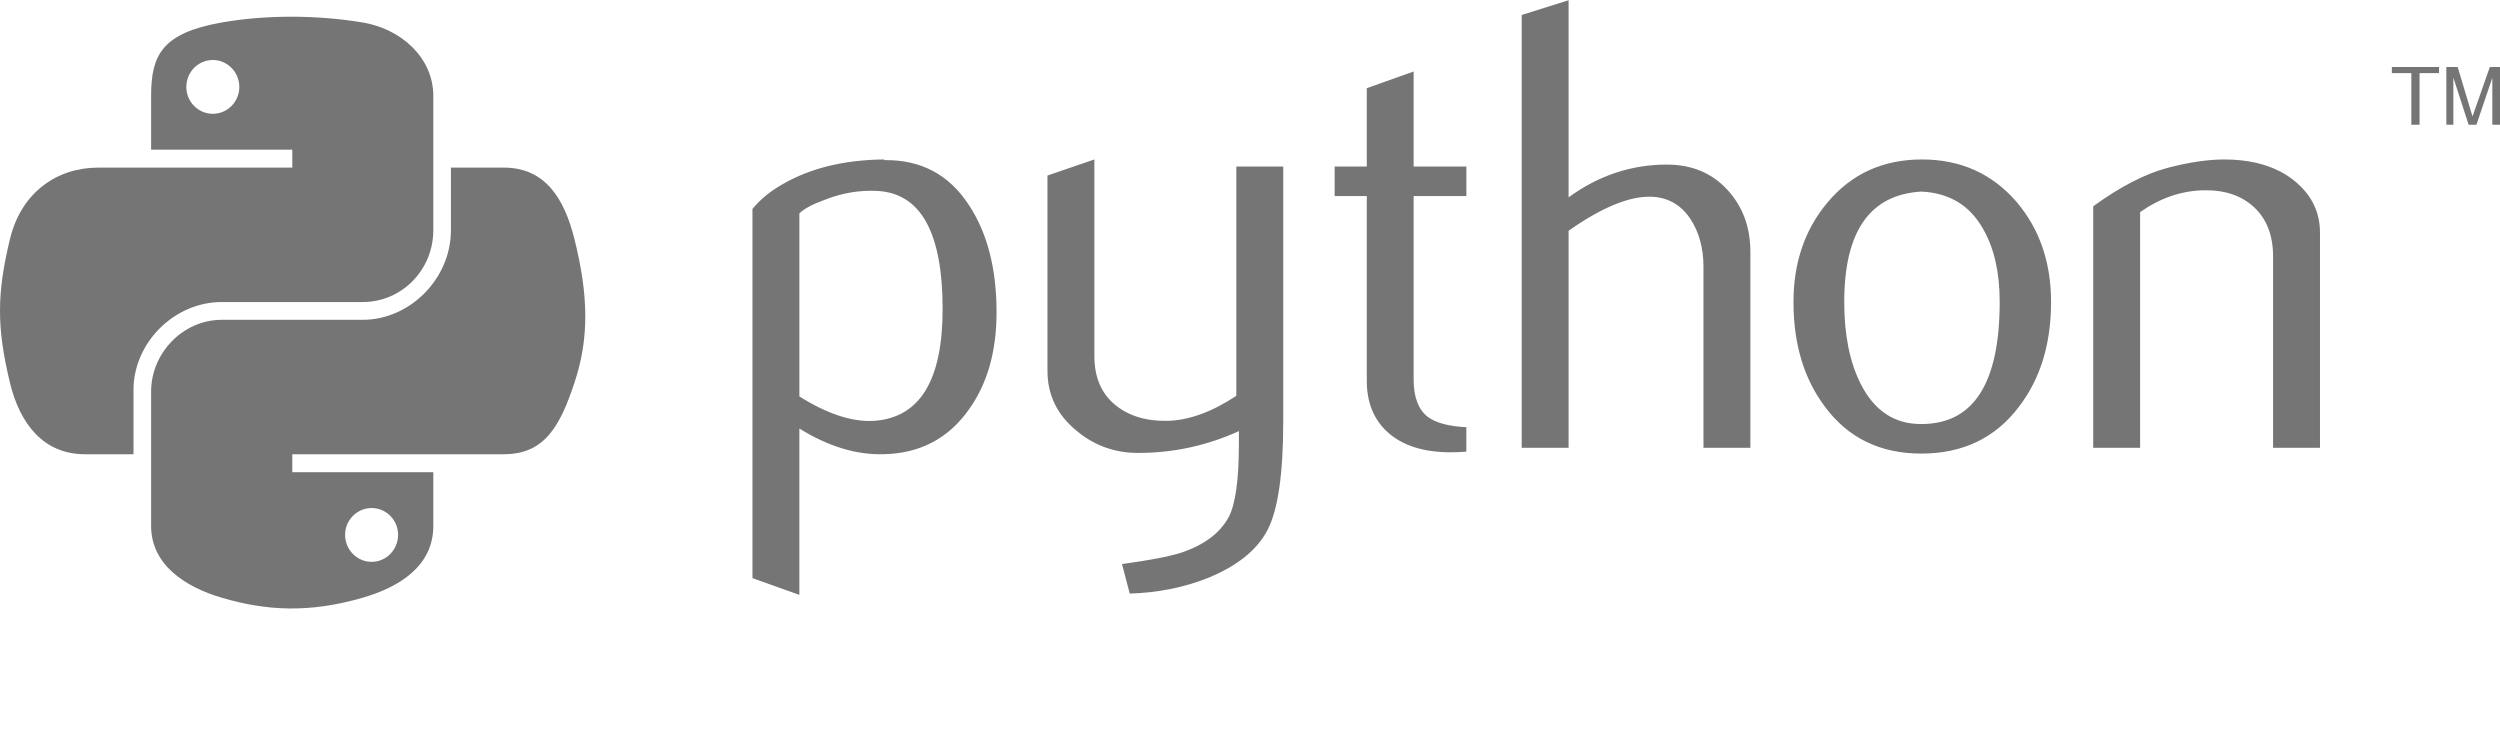
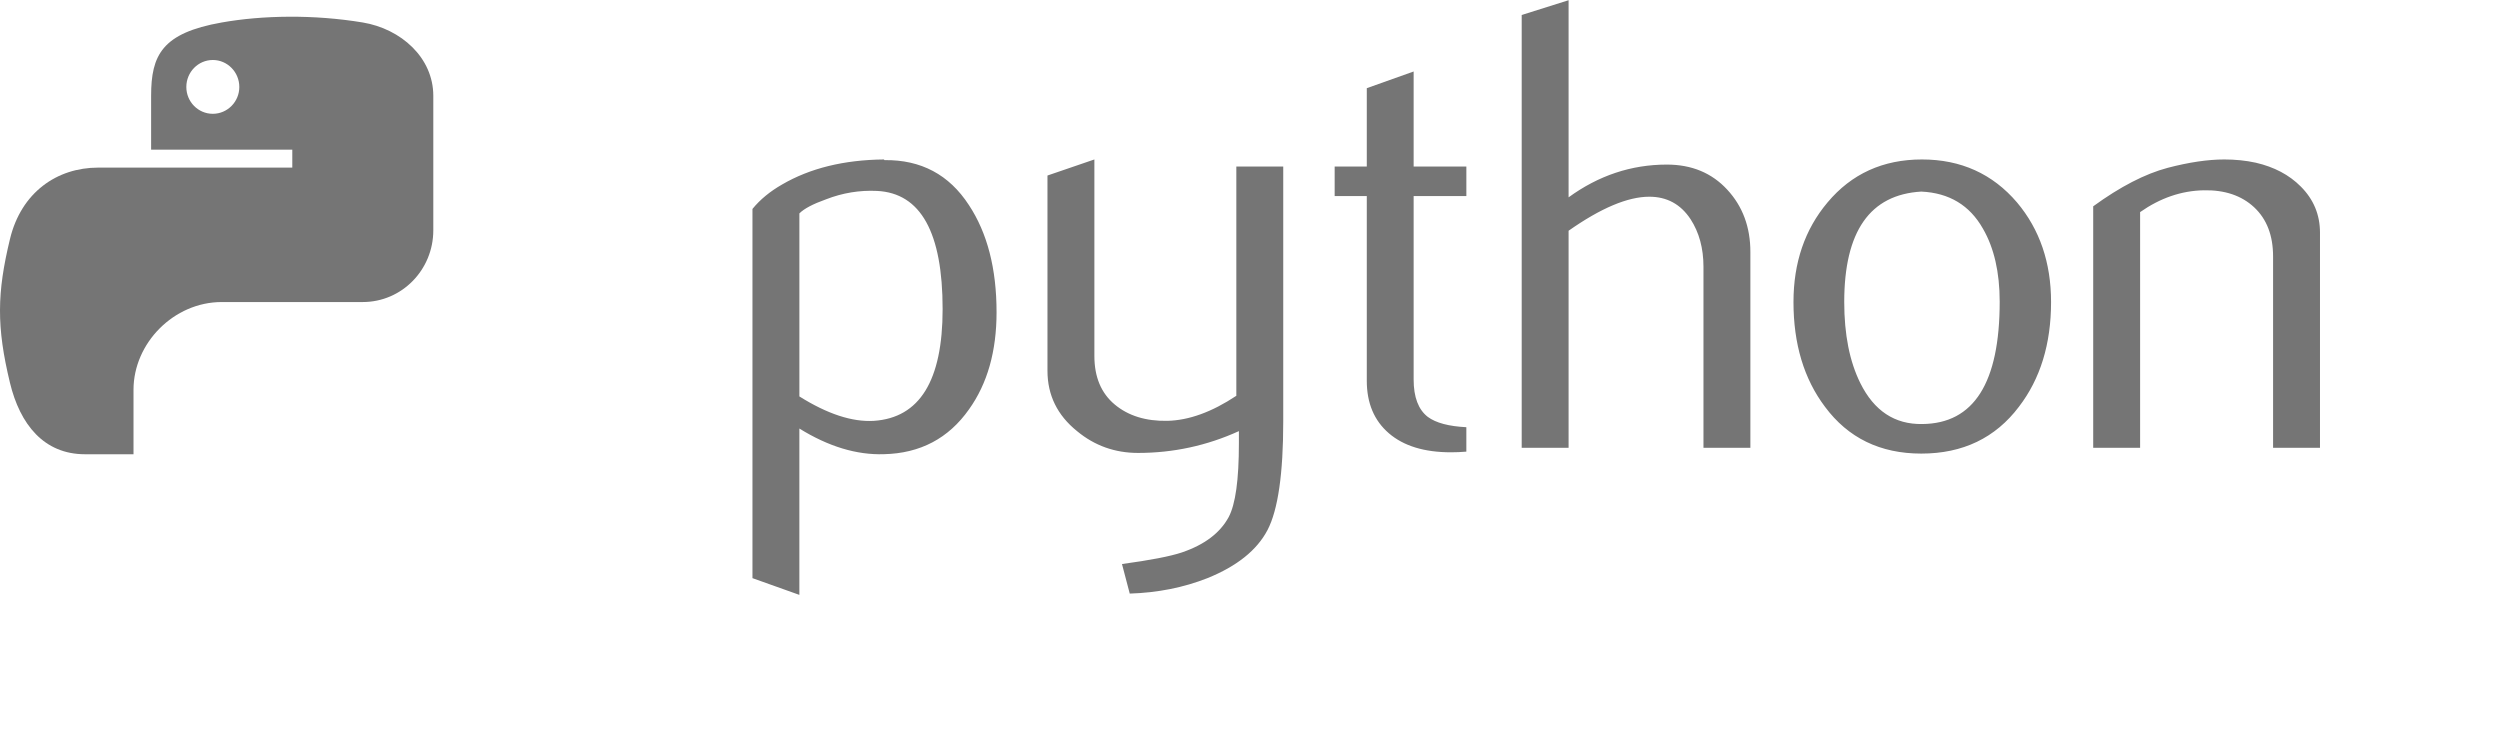
<svg xmlns="http://www.w3.org/2000/svg" width="186" height="55" viewBox="0 0 186 55" fill="none">
  <g id="Frame">
    <path id="Vector" d="M70.131 22.998C70.131 17.294 68.504 14.365 65.251 14.205C63.956 14.143 62.693 14.35 61.463 14.827C60.482 15.178 59.821 15.526 59.474 15.877V29.494C61.555 30.8 63.403 31.407 65.014 31.311C68.424 31.085 70.131 28.317 70.131 22.998ZM74.144 23.235C74.144 26.133 73.464 28.538 72.097 30.451C70.573 32.617 68.462 33.731 65.763 33.792C63.727 33.857 61.631 33.22 59.473 31.883V44.259L55.983 43.014V15.545C56.556 14.842 57.293 14.239 58.187 13.727C60.264 12.517 62.788 11.894 65.759 11.864L65.808 11.913C68.523 11.879 70.615 12.994 72.085 15.254C73.456 17.328 74.144 19.985 74.144 23.235ZM95.473 31.357C95.473 35.244 95.084 37.936 94.305 39.432C93.522 40.929 92.033 42.124 89.834 43.014C88.05 43.717 86.122 44.099 84.053 44.163L83.475 41.964C85.58 41.678 87.061 41.392 87.92 41.105C89.612 40.532 90.772 39.654 91.41 38.478C91.922 37.52 92.174 35.691 92.174 32.984V32.075C89.787 33.16 87.286 33.698 84.671 33.698C82.953 33.698 81.437 33.16 80.131 32.075C78.665 30.895 77.932 29.399 77.932 27.585V13.059L81.422 11.864V26.484C81.422 28.046 81.925 29.249 82.933 30.093C83.941 30.936 85.247 31.341 86.847 31.31C88.447 31.276 90.161 30.657 91.983 29.447V12.39H95.473L95.473 31.357ZM109.097 33.602C108.714 33.634 108.331 33.651 107.947 33.651C105.973 33.651 104.434 33.182 103.335 32.238C102.239 31.296 101.689 29.994 101.689 28.332V14.586H99.299V12.391H101.689V6.56L105.175 5.319V12.391H109.097V14.586H105.175V28.237C105.175 29.547 105.526 30.474 106.229 31.017C106.832 31.464 107.791 31.719 109.096 31.784V33.602H109.097ZM130.228 33.315H126.738V19.844C126.738 18.473 126.417 17.294 125.779 16.309C125.043 15.193 124.019 14.636 122.705 14.636C121.106 14.636 119.105 15.48 116.703 17.167V33.315H113.214V1.115L116.703 0.016V14.682C118.933 13.059 121.369 12.245 124.015 12.245C125.864 12.245 127.36 12.868 128.506 14.109C129.655 15.35 130.228 16.896 130.228 18.744L130.228 33.315ZM148.777 22.448C148.777 20.257 148.361 18.447 147.532 17.015C146.547 15.27 145.016 14.35 142.946 14.254C139.12 14.476 137.211 17.217 137.211 22.471C137.211 24.881 137.608 26.893 138.41 28.508C139.433 30.567 140.969 31.582 143.015 31.548C146.856 31.517 148.777 28.485 148.777 22.448ZM152.599 22.471C152.599 25.591 151.801 28.187 150.209 30.261C148.456 32.582 146.036 33.747 142.946 33.747C139.884 33.747 137.498 32.582 135.776 30.261C134.214 28.187 133.435 25.591 133.435 22.471C133.435 19.539 134.278 17.072 135.966 15.064C137.75 12.933 140.094 11.864 142.992 11.864C145.89 11.864 148.25 12.933 150.068 15.064C151.756 17.072 152.599 19.539 152.599 22.471ZM172.607 33.315H169.117V19.081C169.117 17.519 168.648 16.301 167.709 15.422C166.769 14.548 165.516 14.124 163.955 14.158C162.298 14.189 160.721 14.731 159.224 15.781V33.315H155.734V15.35C157.743 13.888 159.591 12.933 161.278 12.486C162.87 12.07 164.276 11.864 165.486 11.864C166.314 11.864 167.094 11.944 167.827 12.104C169.198 12.421 170.313 13.009 171.172 13.872C172.13 14.827 172.607 15.972 172.607 17.313V33.315Z" fill="#757575" />
    <path id="Vector_2" d="M21.514 1.244C19.718 1.252 18.004 1.405 16.495 1.673C12.05 2.458 11.243 4.101 11.243 7.133V11.136H21.747V12.47H7.301C4.249 12.47 1.575 14.305 0.739 17.796C-0.225 21.796 -0.268 24.293 0.739 28.471C1.486 31.58 3.269 33.796 6.322 33.796H9.933V28.997C9.933 25.53 12.933 22.472 16.495 22.472H26.986C29.907 22.472 32.238 20.068 32.238 17.135V7.132C32.238 4.286 29.837 2.147 26.986 1.672C25.181 1.372 23.31 1.235 21.514 1.244ZM15.834 4.463C16.919 4.463 17.805 5.364 17.805 6.471C17.805 7.574 16.918 8.467 15.834 8.467C14.745 8.467 13.863 7.575 13.863 6.471C13.863 5.364 14.745 4.463 15.834 4.463Z" fill="#757575" />
-     <path id="Vector_3" d="M33.548 12.47V17.134C33.548 20.75 30.482 23.794 26.986 23.794H16.495C13.621 23.794 11.243 26.253 11.243 29.131V39.133C11.243 41.979 13.718 43.654 16.495 44.47C19.82 45.448 23.008 45.624 26.986 44.47C29.63 43.705 32.238 42.163 32.238 39.133V35.13H21.747V33.795H37.49C40.542 33.795 41.68 31.666 42.741 28.47C43.838 25.18 43.791 22.016 42.741 17.795C41.987 14.756 40.546 12.47 37.49 12.47H33.548ZM27.647 37.798C28.736 37.798 29.618 38.69 29.618 39.794C29.618 40.901 28.736 41.801 27.647 41.801C26.562 41.801 25.676 40.901 25.676 39.794C25.676 38.691 26.562 37.798 27.647 37.798Z" fill="#757575" />
-     <path id="Vector_4" d="M179.404 9.279H180.016V5.441H181.465V4.984H177.954V5.441H179.404L179.404 9.279ZM182.008 9.279H182.53V5.774L183.665 9.279H184.247L185.429 5.786V9.279H186V4.984H185.245L183.953 8.664L182.851 4.984H182.008V9.279Z" fill="#757575" />
  </g>
</svg>